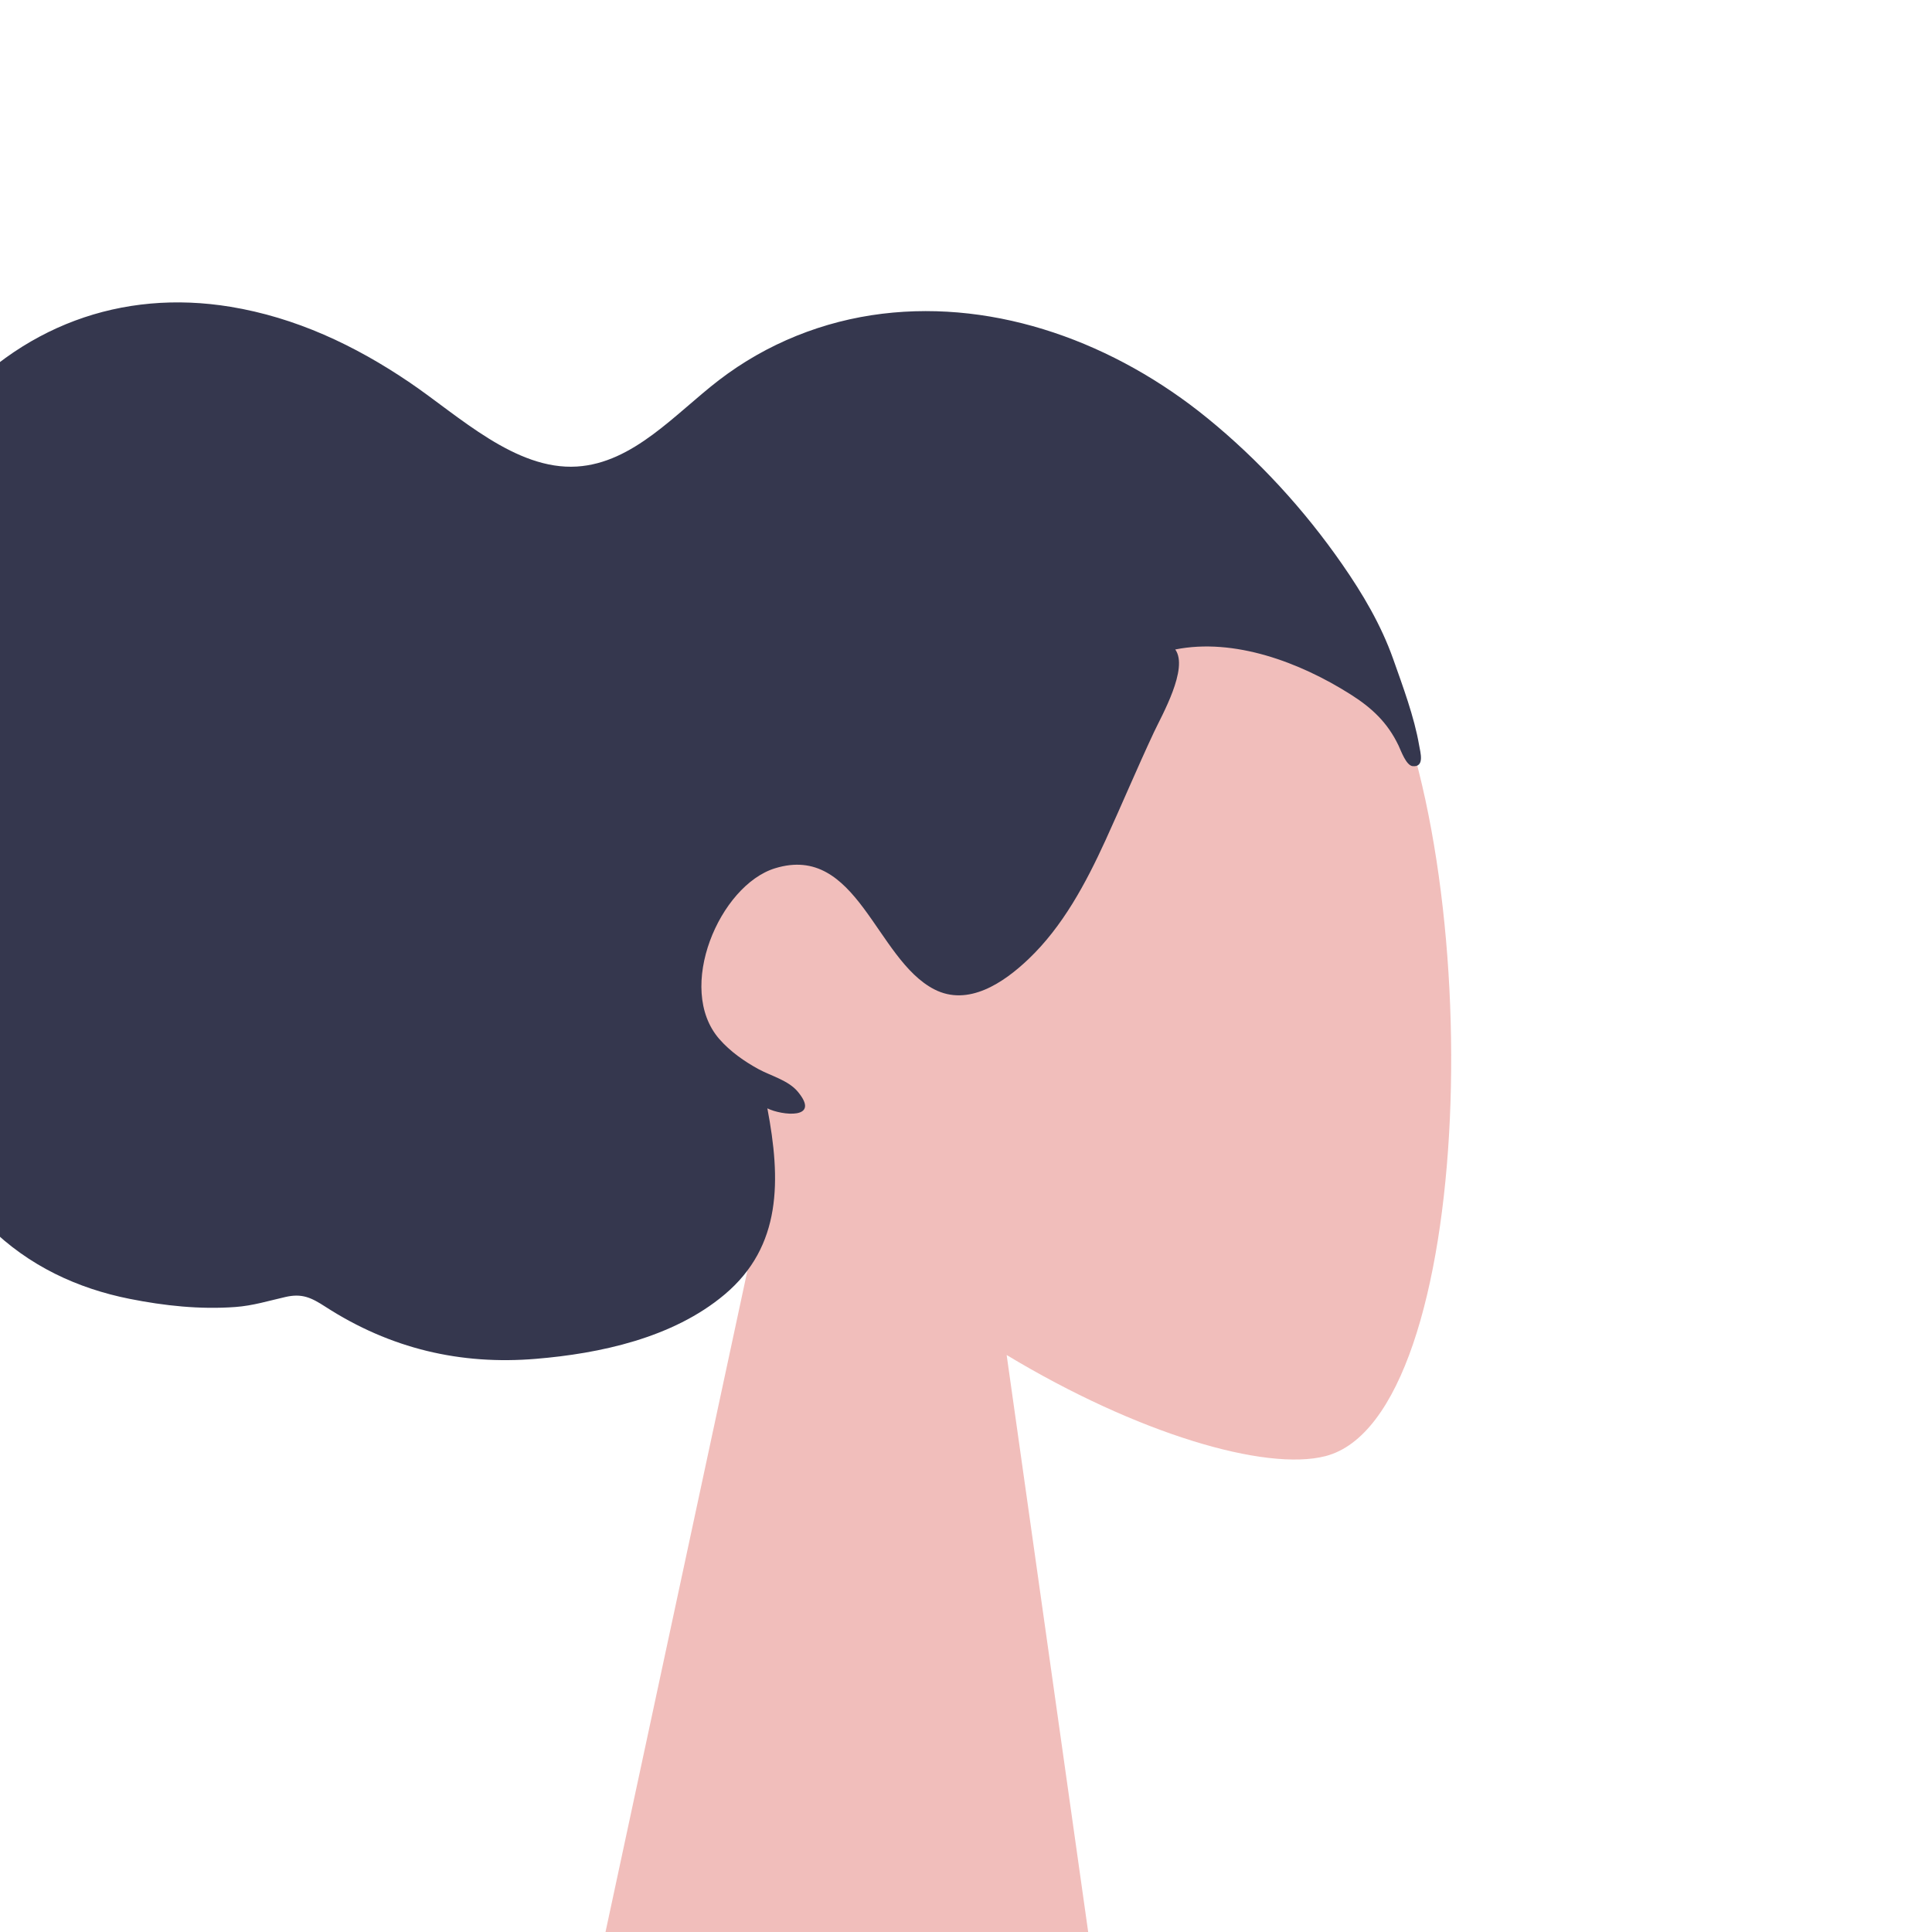
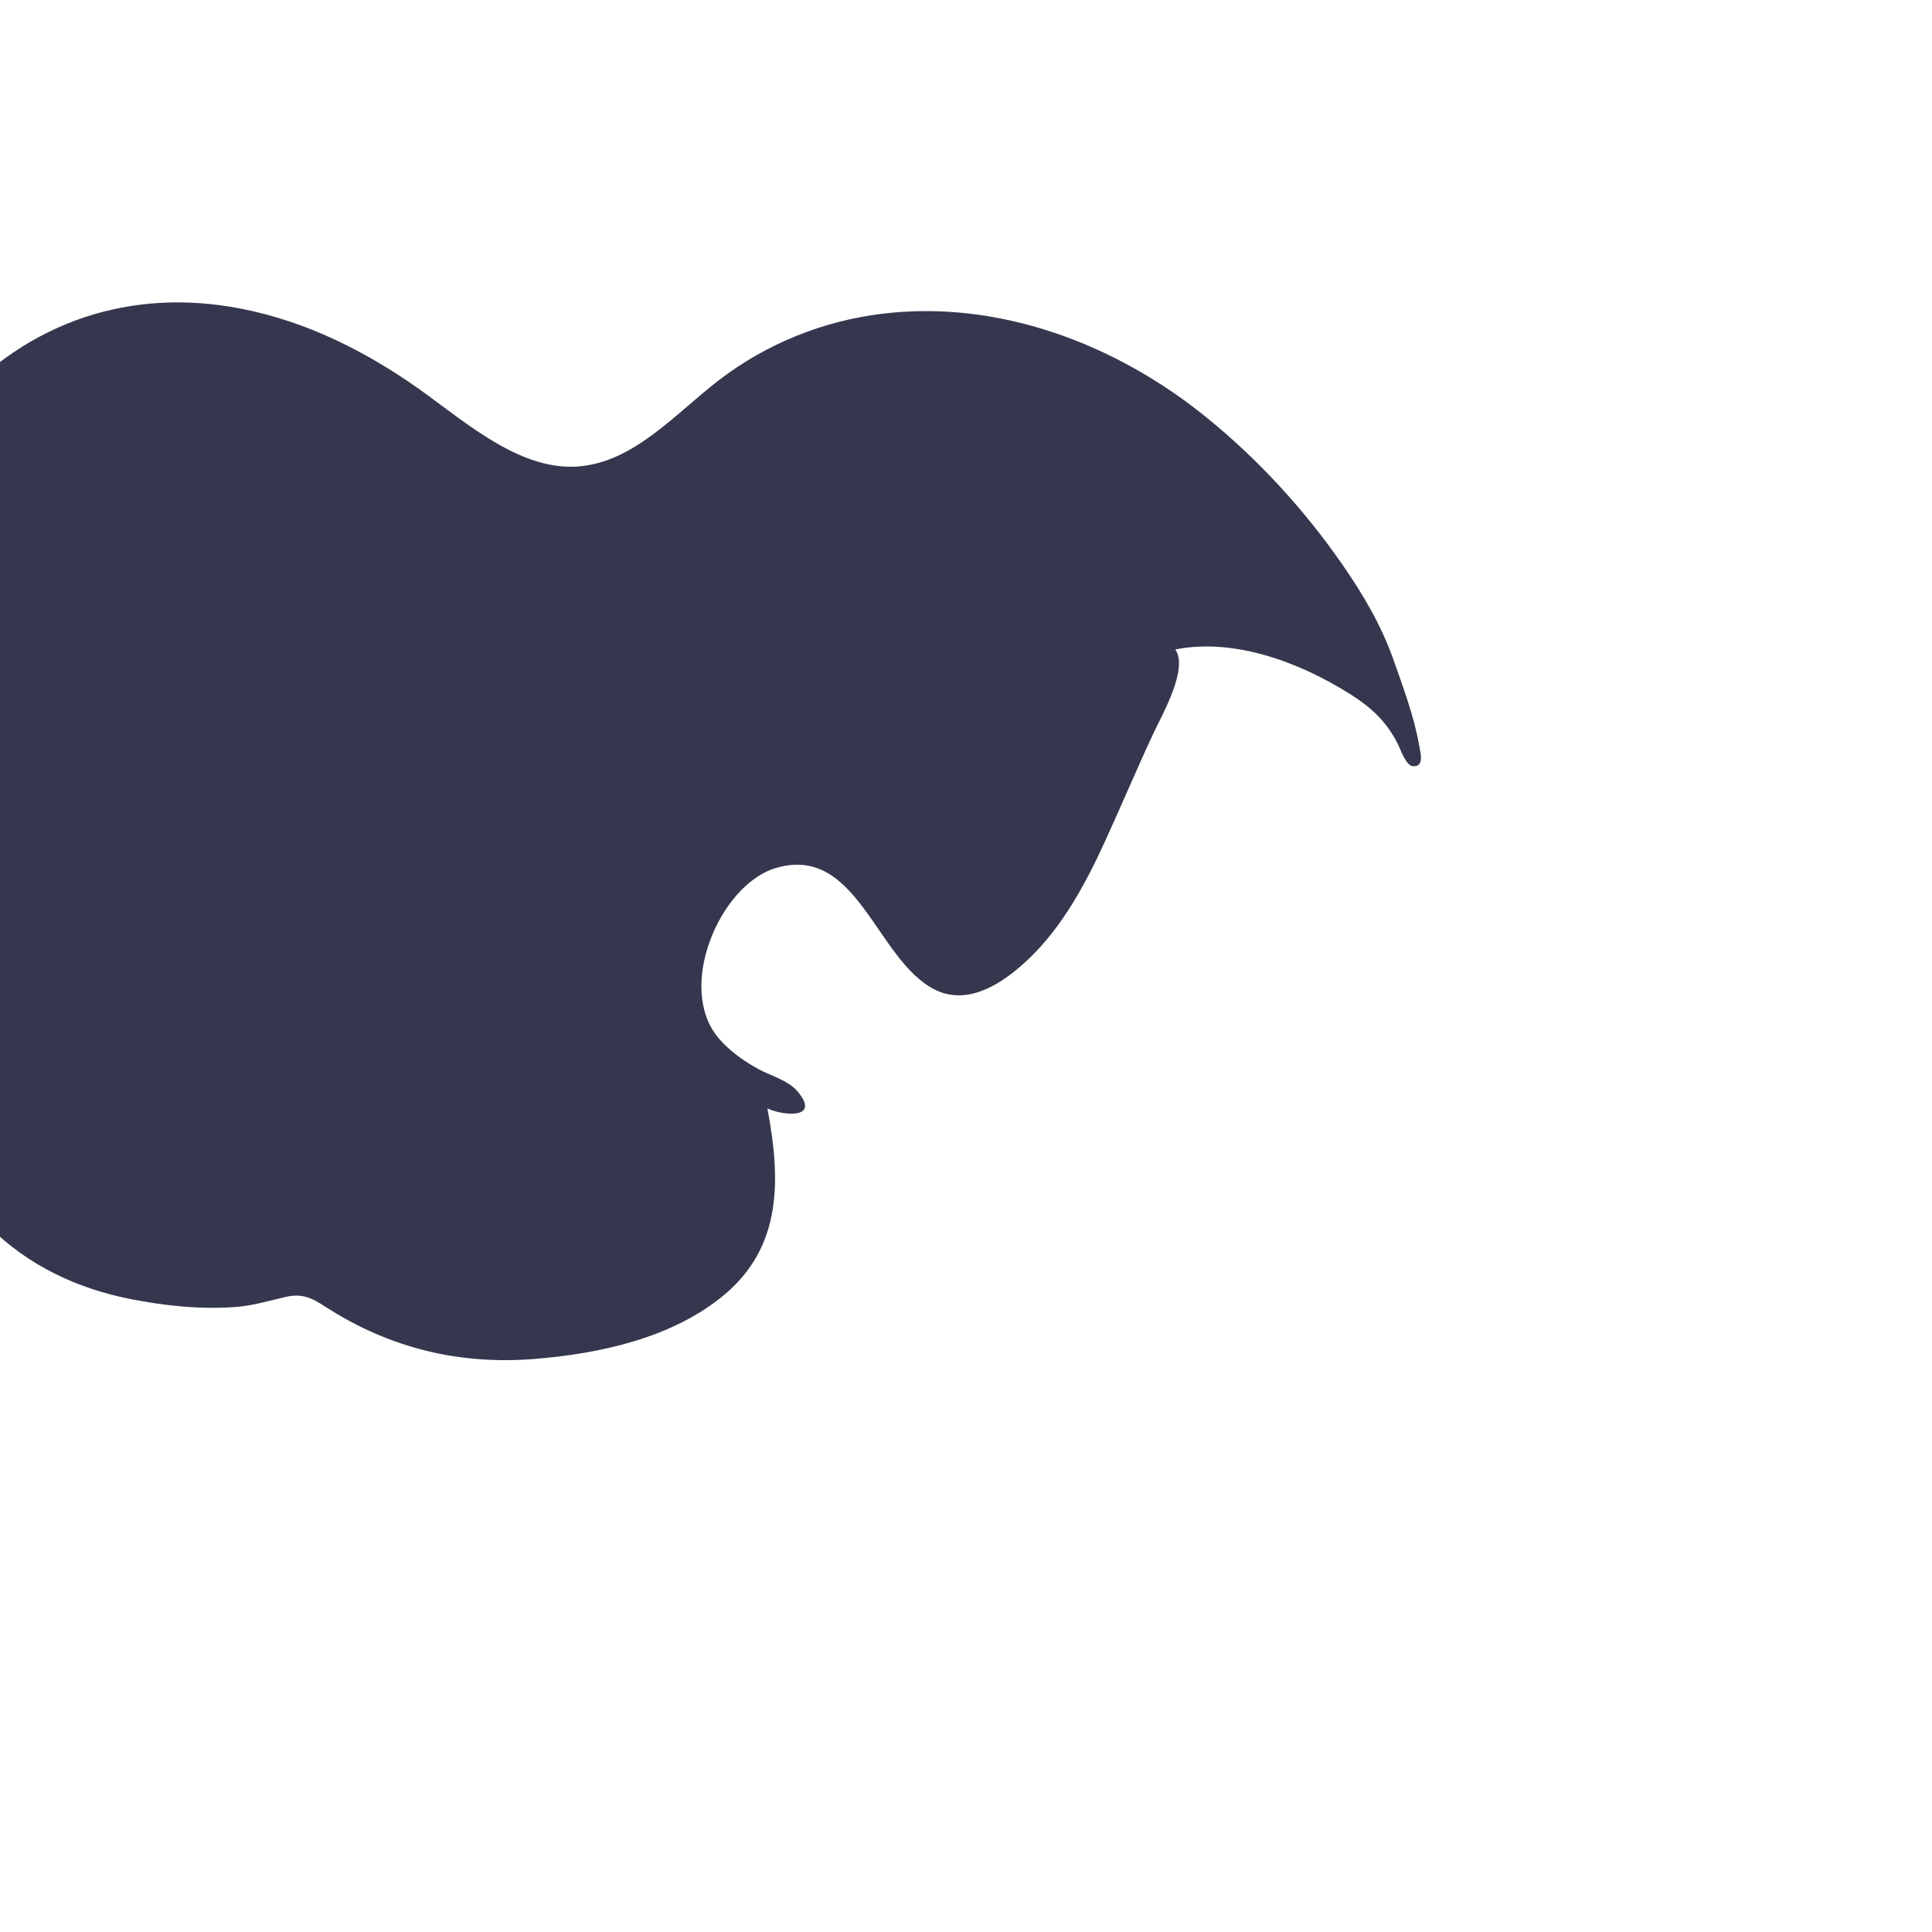
<svg xmlns="http://www.w3.org/2000/svg" width="48" height="48" viewBox="0 0 48 48" fill="none">
-   <path fill-rule="evenodd" clip-rule="evenodd" d="M25.01 33.665C28.251 35.618 31.436 36.562 32.931 36.177C36.68 35.211 37.025 21.496 34.124 16.09C31.223 10.683 16.311 8.326 15.56 19.039C15.299 22.757 16.86 26.075 19.167 28.782L15.031 48.059H27.044L25.01 33.665Z" fill="#F1BEBB" />
  <path fill-rule="evenodd" clip-rule="evenodd" d="M35.258 18.517C35.139 17.816 34.848 17.038 34.614 16.375C34.311 15.52 33.853 14.749 33.349 14.023C32.401 12.656 31.263 11.421 30.006 10.396C27.712 8.524 24.79 7.444 21.917 7.795C20.467 7.972 19.059 8.525 17.86 9.446C16.777 10.278 15.736 11.503 14.334 11.591C12.808 11.687 11.41 10.34 10.186 9.508C8.807 8.571 7.339 7.888 5.727 7.622C3.026 7.178 0.488 8.09 -1.373 10.306C-3.354 12.664 -4.794 16.123 -3.493 19.247C-3.251 19.828 -2.94 20.318 -2.494 20.724C-2.084 21.096 -1.459 21.492 -1.293 22.086C-1.117 22.718 -1.643 23.534 -1.848 24.104C-2.14 24.921 -2.38 25.779 -2.295 26.667C-2.155 28.126 -1.238 29.518 -0.27 30.477C0.715 31.453 1.927 32.012 3.222 32.27C4.086 32.442 4.97 32.537 5.849 32.472C6.285 32.44 6.67 32.319 7.093 32.223C7.503 32.129 7.733 32.238 8.082 32.464C9.702 33.511 11.444 33.916 13.314 33.76C14.892 33.629 16.712 33.246 18 32.164C19.43 30.963 19.401 29.307 19.065 27.537C19.421 27.714 20.408 27.823 19.818 27.119C19.585 26.84 19.144 26.726 18.844 26.562C18.495 26.371 18.141 26.125 17.87 25.813C16.776 24.555 17.881 21.994 19.256 21.572C21.298 20.945 21.756 23.834 23.214 24.581C24.052 25.011 24.929 24.424 25.557 23.824C26.399 23.021 26.972 21.957 27.467 20.874C27.875 19.982 28.254 19.078 28.67 18.19C28.864 17.776 29.536 16.605 29.199 16.136C30.662 15.844 32.291 16.452 33.551 17.25C34.072 17.579 34.469 17.942 34.747 18.524C34.806 18.649 34.936 19.02 35.098 19.035C35.401 19.063 35.288 18.693 35.258 18.517Z" fill="#35374E" />
</svg>